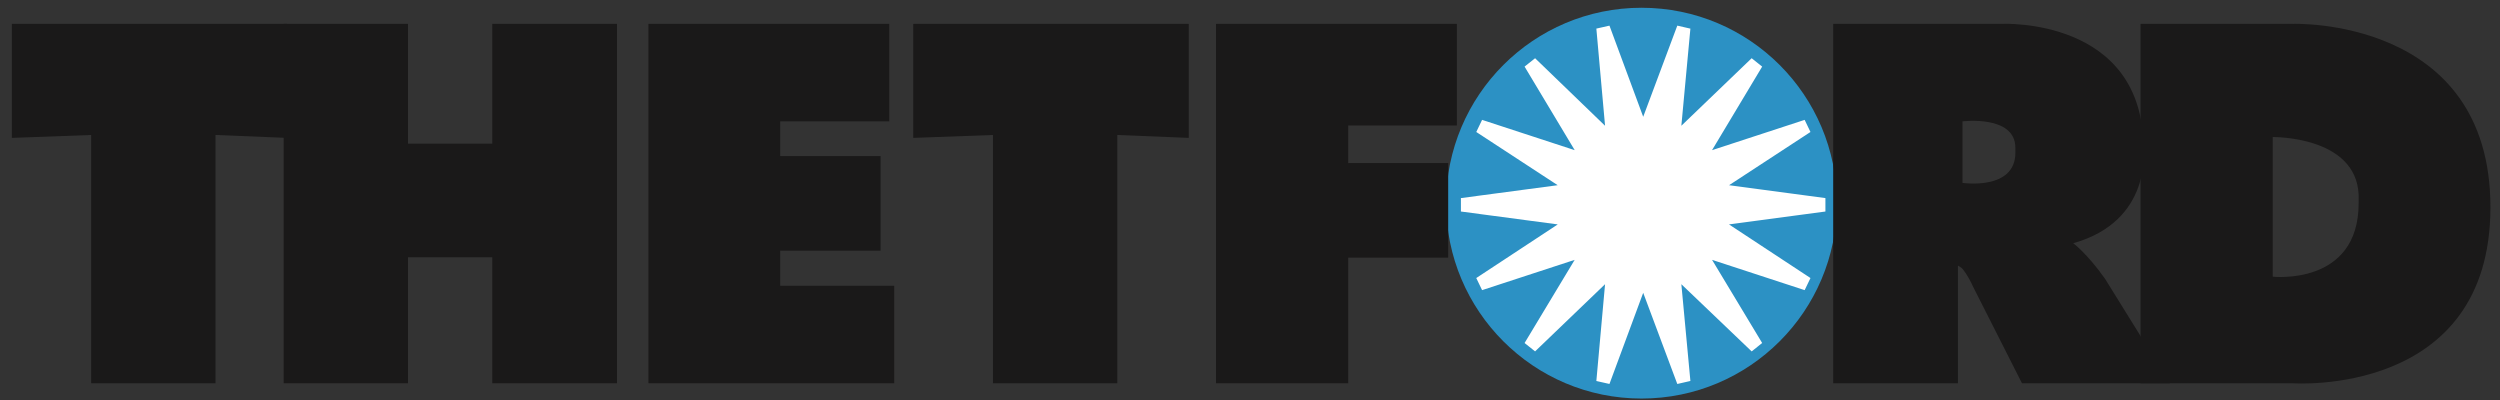
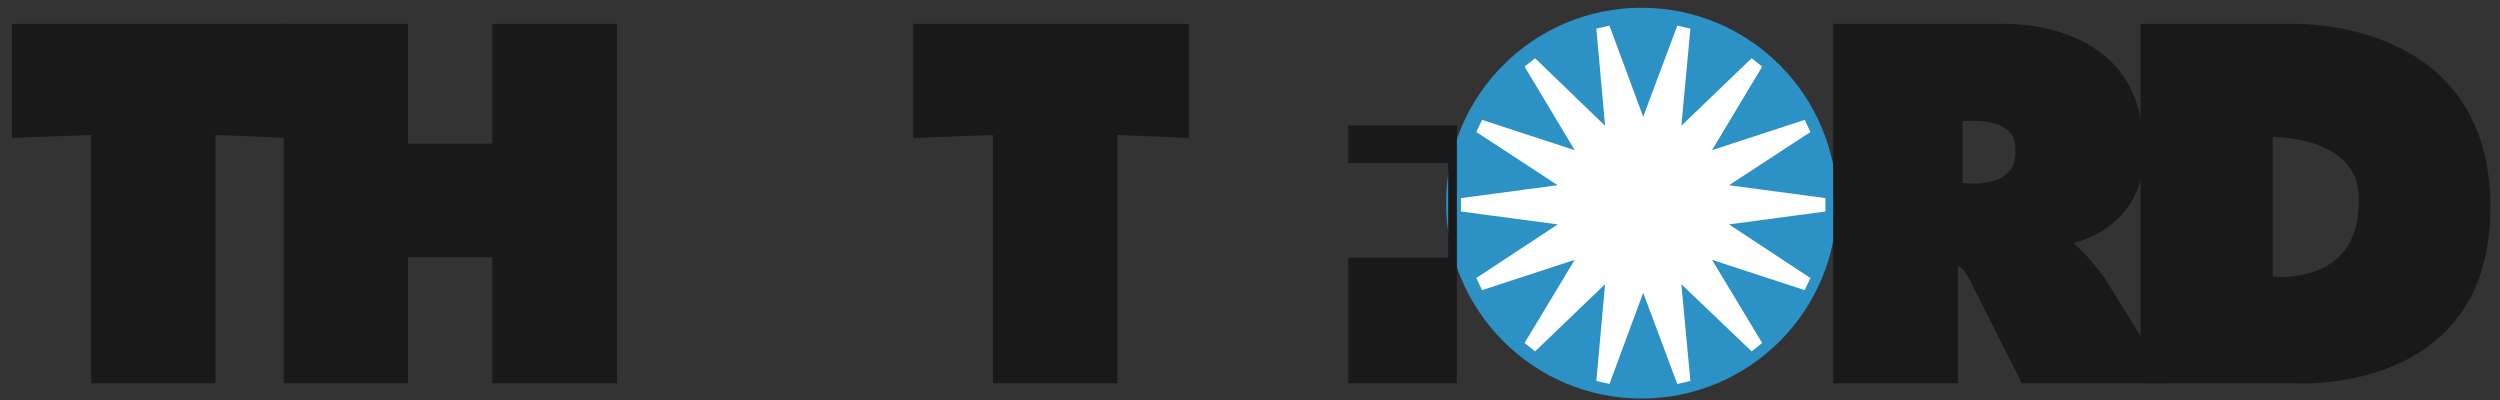
<svg xmlns="http://www.w3.org/2000/svg" fill="none" viewBox="0 0 175 28" height="28" width="175">
  <rect x="0" y="0" width="175" height="28" fill="#333333" stroke="none" />
  <path fill="#2C91C4" d="M114.906 27.898C122.46 27.898 128.583 21.774 128.583 14.22C128.583 6.666 122.46 0.543 114.906 0.543C107.352 0.543 101.228 6.666 101.228 14.22C101.228 21.774 107.352 27.898 114.906 27.898Z" />
  <path stroke-width="0.949" stroke="white" fill="white" d="M115.022 19.136L112.217 26.712L112.94 18.674L107.127 24.255L111.291 17.343L103.599 19.859L110.366 15.406L102.327 14.336L110.366 13.266L103.599 8.842L111.291 11.358L107.127 4.418L112.94 10.028L112.217 1.96L115.022 9.536L117.855 1.96L117.104 10.028L122.945 4.418L118.781 11.358L126.473 8.842L119.706 13.266L127.716 14.336L119.706 15.406L126.473 19.859L118.781 17.343L122.945 24.255L117.104 18.674L117.855 26.712L115.022 19.136Z" />
  <path fill="#1A1919" d="M165.105 13.642C164.932 9.507 159.091 9.594 159.091 9.594V19.367C159.091 19.367 165.105 20.033 165.105 14.22V13.642ZM160.479 26.828H149.837V1.67H160.479C160.479 1.67 174.33 1.15 174.33 14.509C174.33 27.84 160.479 26.828 160.479 26.828Z" />
  <path fill="#1A1919" d="M141.076 10.345C141.076 8.032 137.374 8.495 137.374 8.495V12.803C137.374 12.803 141.076 13.353 141.076 10.693V10.345ZM129.48 26.828H128.323V1.67H140.121C140.121 1.67 150.04 1.179 150.04 10.374C150.04 10.374 150.705 15.464 145.124 17.025C145.124 17.025 146.078 17.719 147.351 19.512L151.89 26.828H141.538L138.126 20.09C137.75 19.252 137.345 18.76 137.316 18.76C137.23 18.702 137.143 18.645 137.056 18.587V26.828H129.48Z" />
-   <path fill="#1A1919" d="M94.375 26.828H85.122V1.671H101.98V8.784H94.375V11.415H101.373V18.037H94.375V26.828Z" />
+   <path fill="#1A1919" d="M94.375 26.828H85.122H101.98V8.784H94.375V11.415H101.373V18.037H94.375V26.828Z" />
  <path fill="#1A1919" d="M69.507 26.828V9.449L63.926 9.652V1.671H83.213V9.652L78.21 9.449V26.828H69.507Z" />
-   <path fill="#1A1919" d="M45.39 26.828V1.671H62.248V8.495H54.614V10.924H61.641V17.546H54.614V20.004H62.595V26.828H45.39Z" />
  <path fill="#1A1919" d="M34.459 26.828V18.009H28.56V26.828H19.857V1.671H28.56V10.056H34.459V1.671H43.192V26.828H34.459Z" />
  <path fill="#1A1919" d="M6.381 26.828V9.449L0.829 9.652V1.671H20.088V9.652L15.085 9.449V26.828H6.381Z" />
</svg>